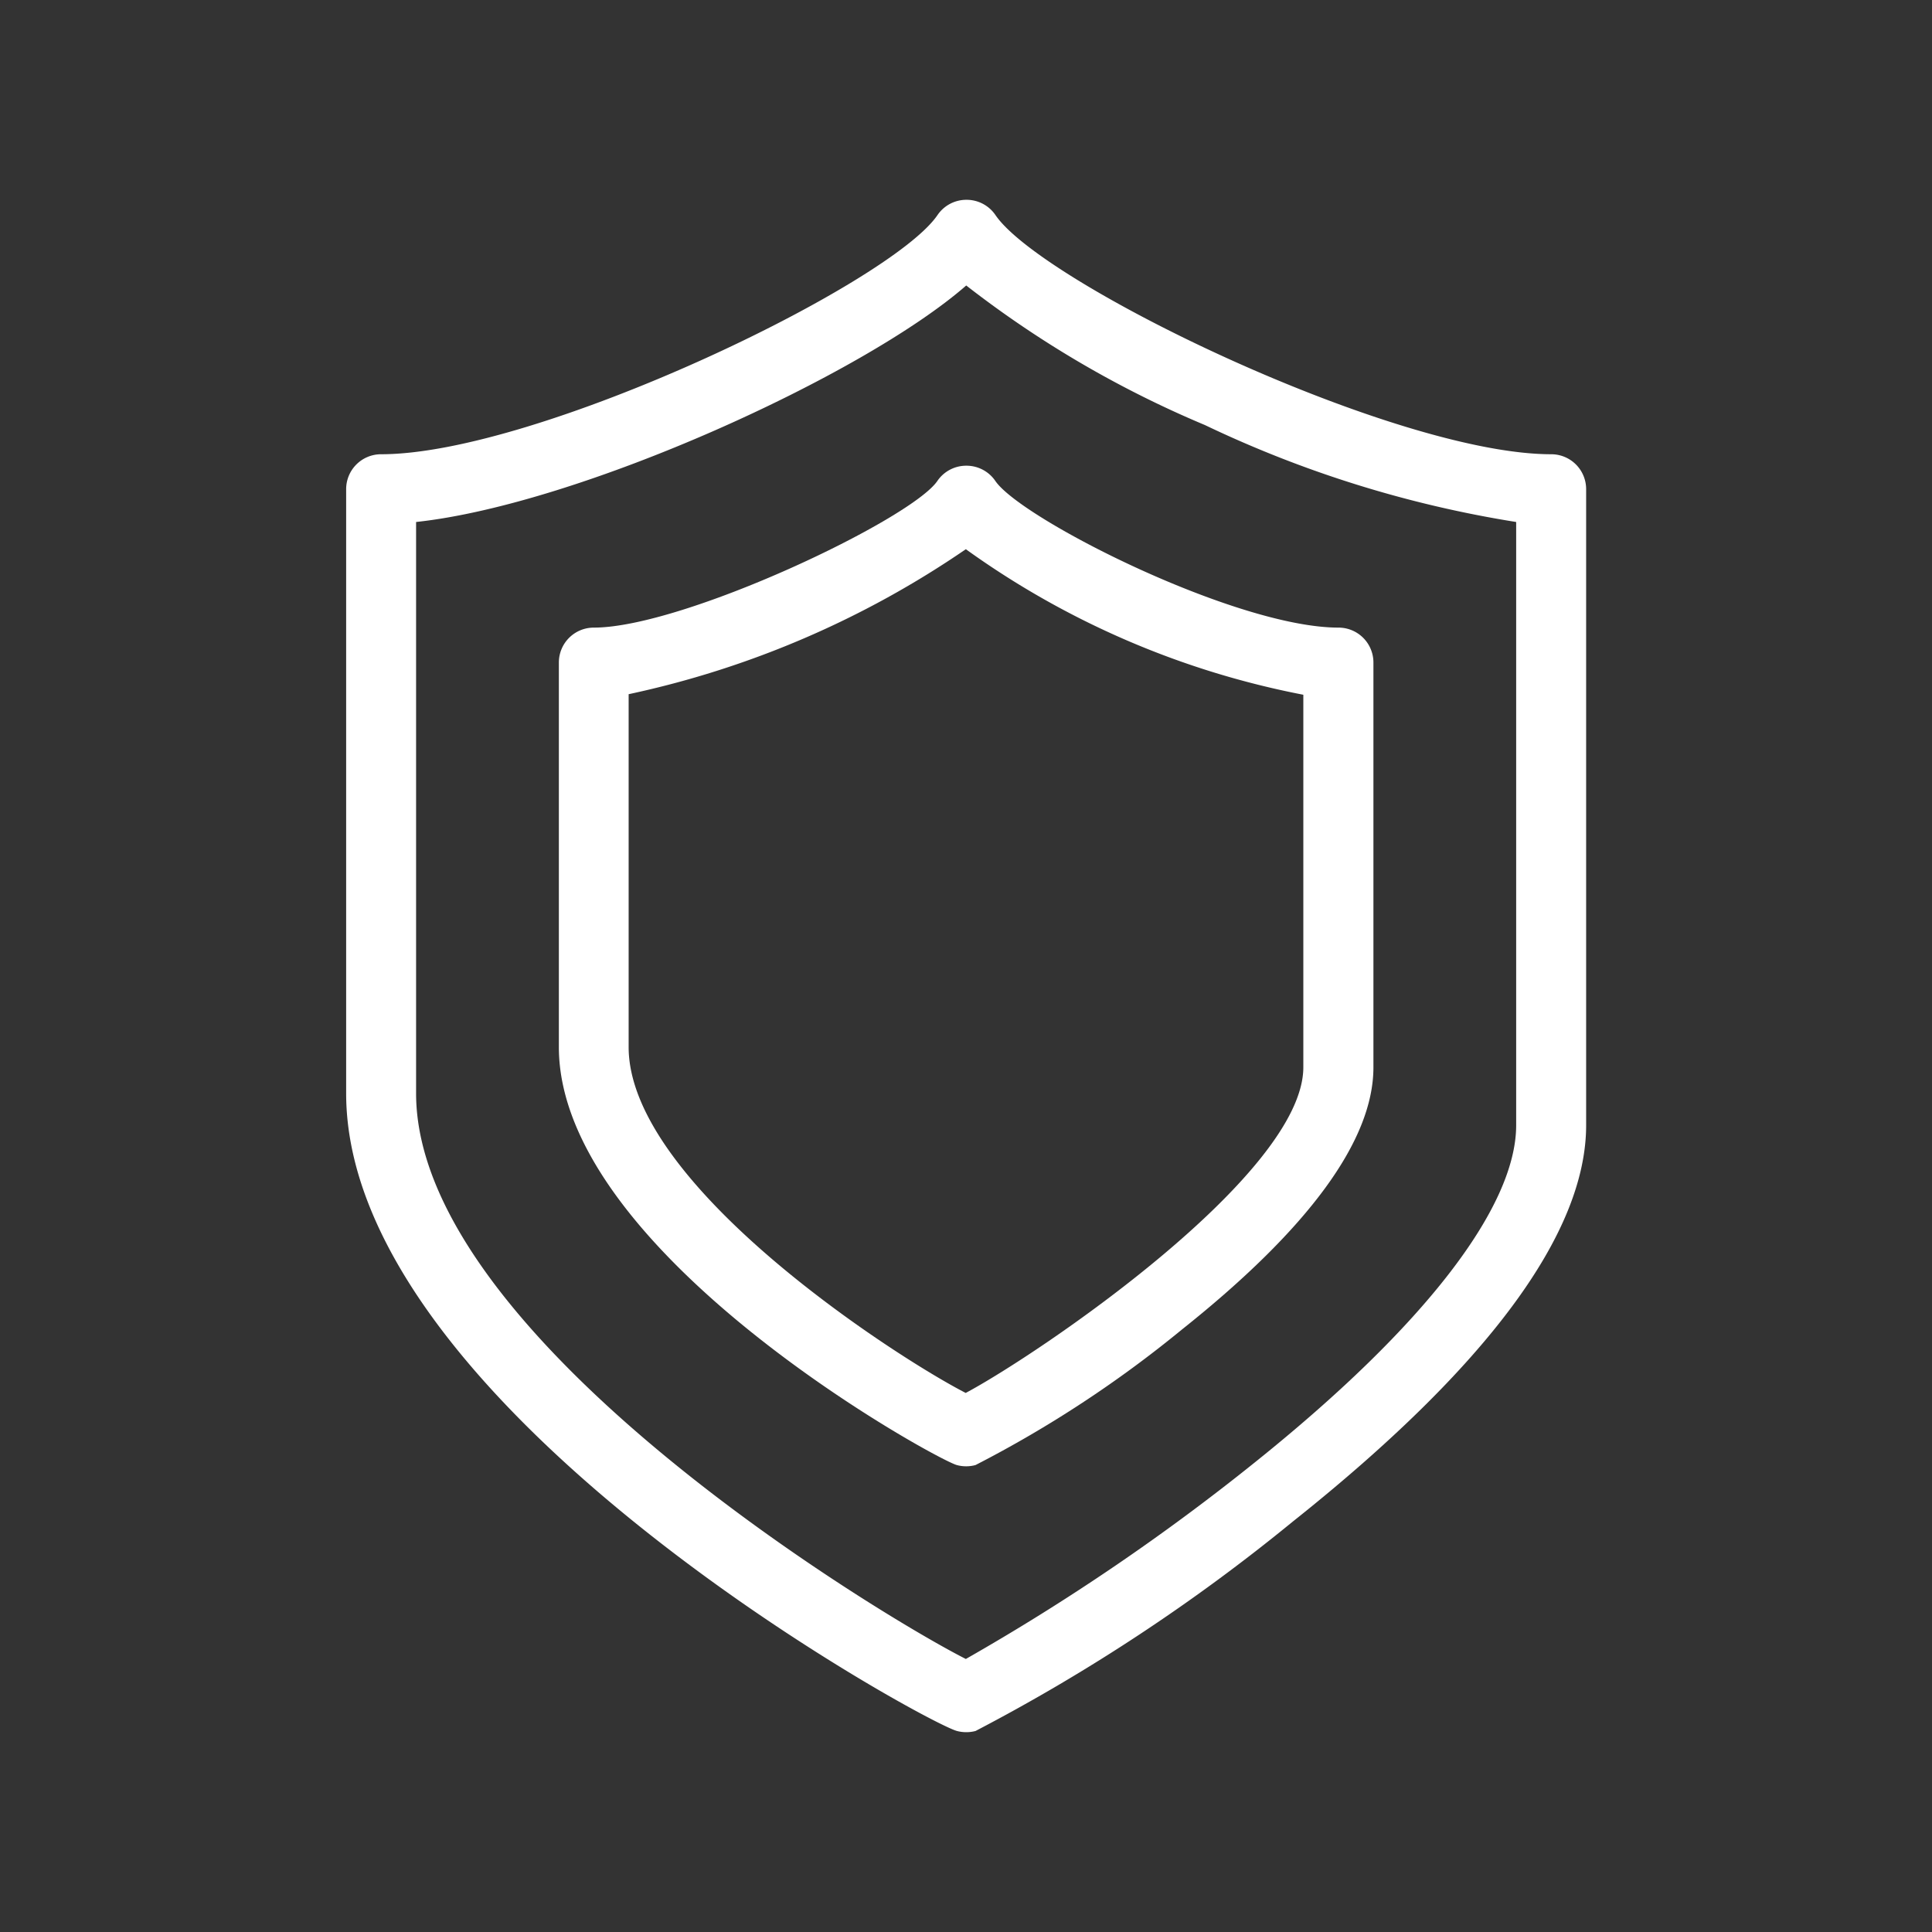
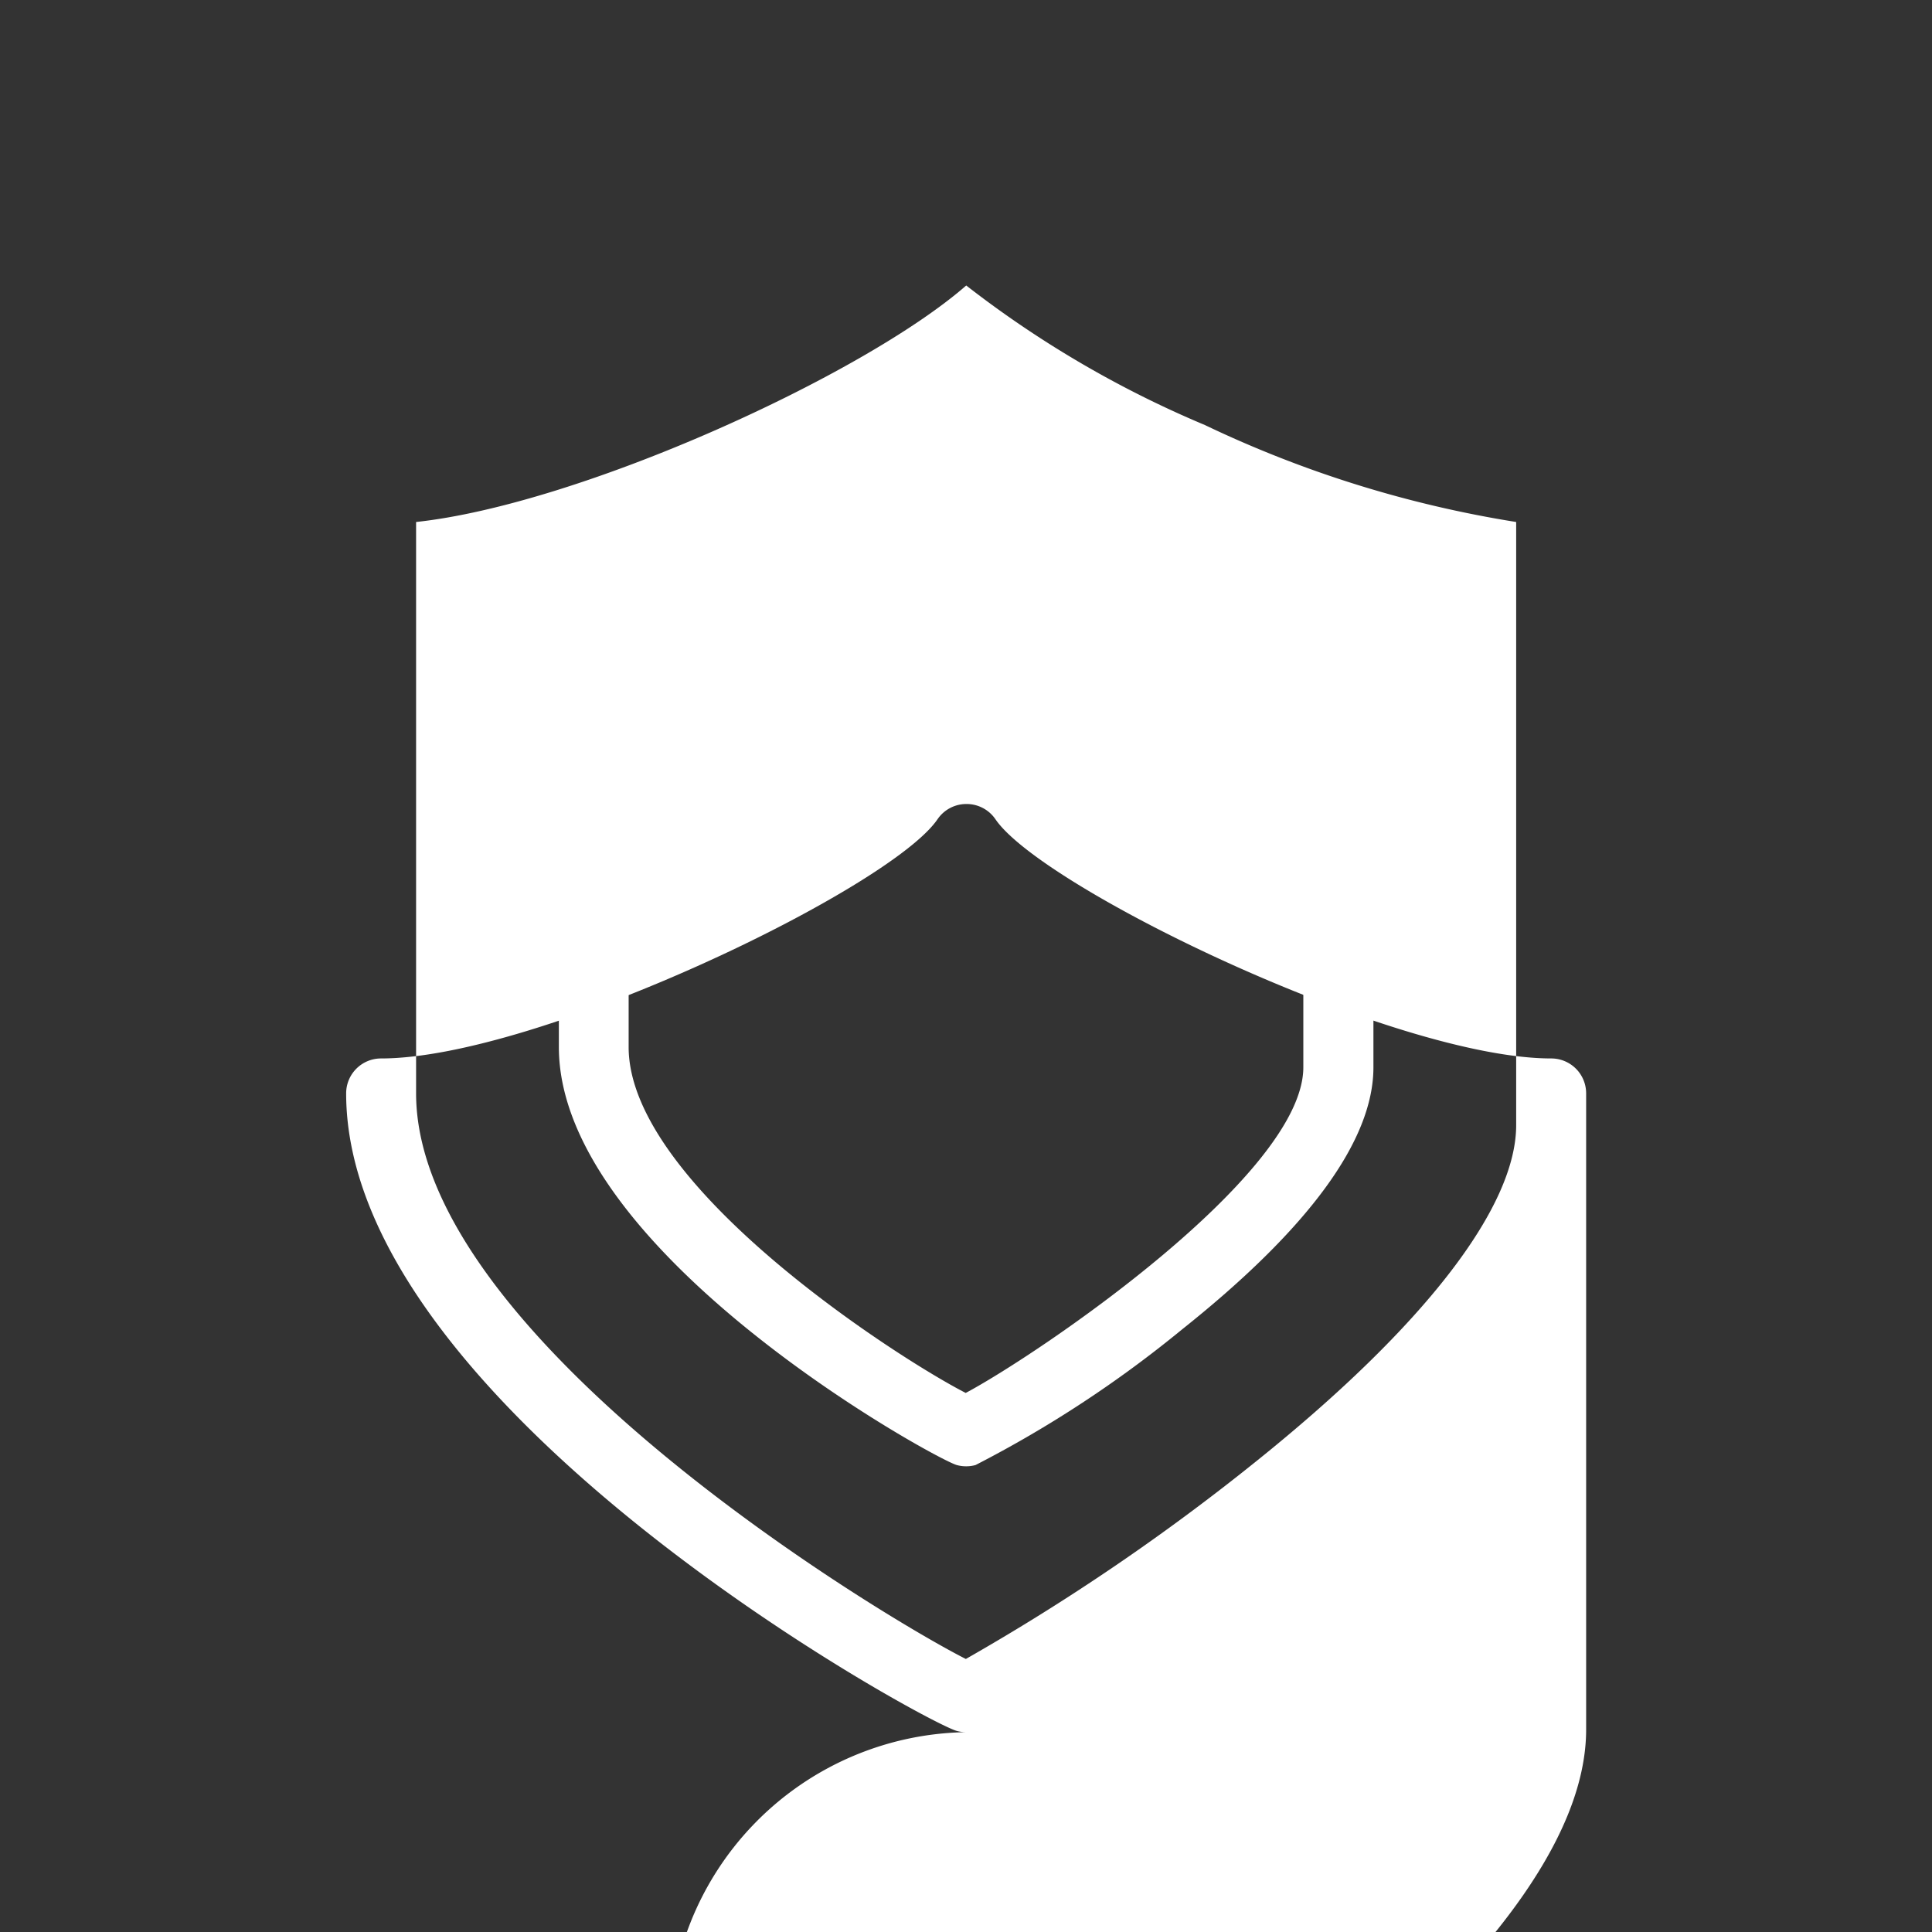
<svg xmlns="http://www.w3.org/2000/svg" width="60" height="60" viewBox="0 0 60 60">
  <rect x="0" y="0" width="60" height="60" fill="#333333" stroke="none" />
  <g id="sc5-ic-cybersecurity" transform="translate(0 0)">
-     <rect id="Group_5251-area" data-name="Group 5251-area" width="60" height="60" transform="translate(0 0)" fill="none" />
    <g id="Group_5260" data-name="Group 5260" transform="translate(10.75 6.205)">
-       <path id="Path_6449" data-name="Path 6449" d="M-1165.422,739.383a1.088,1.088,0,0,1-.288-.039c-1.017-.28-18.962-10.088-18.962-19.8V700.78a1.084,1.084,0,0,1,1.084-1.084c4.856,0,15.813-5.274,17.281-7.428a1.084,1.084,0,0,1,.9-.474,1.084,1.084,0,0,1,.9.474c1.468,2.154,12.412,7.428,17.26,7.428a1.084,1.084,0,0,1,1.084,1.084v19.754c0,3.36-3.066,7.5-9.114,12.312a57.566,57.566,0,0,1-9.848,6.5A1.1,1.1,0,0,1-1165.422,739.383ZM-1182.5,701.8v17.745c0,7.553,14.476,16.252,17.073,17.565a68.272,68.272,0,0,0,8.991-6.118c5.224-4.189,8.1-7.9,8.1-10.46V701.8a35.27,35.27,0,0,1-9.667-3.011,32.633,32.633,0,0,1-7.412-4.334C-1168.6,697.238-1177.409,701.252-1182.5,701.8Z" transform="translate(1184.672 -691.794)" fill="#fff" />
+       <path id="Path_6449" data-name="Path 6449" d="M-1165.422,739.383a1.088,1.088,0,0,1-.288-.039c-1.017-.28-18.962-10.088-18.962-19.8a1.084,1.084,0,0,1,1.084-1.084c4.856,0,15.813-5.274,17.281-7.428a1.084,1.084,0,0,1,.9-.474,1.084,1.084,0,0,1,.9.474c1.468,2.154,12.412,7.428,17.26,7.428a1.084,1.084,0,0,1,1.084,1.084v19.754c0,3.36-3.066,7.5-9.114,12.312a57.566,57.566,0,0,1-9.848,6.5A1.1,1.1,0,0,1-1165.422,739.383ZM-1182.5,701.8v17.745c0,7.553,14.476,16.252,17.073,17.565a68.272,68.272,0,0,0,8.991-6.118c5.224-4.189,8.1-7.9,8.1-10.46V701.8a35.27,35.27,0,0,1-9.667-3.011,32.633,32.633,0,0,1-7.412-4.334C-1168.6,697.238-1177.409,701.252-1182.5,701.8Z" transform="translate(1184.672 -691.794)" fill="#fff" />
      <path id="Path_6450" data-name="Path 6450" d="M-1147.648,753.344a1.082,1.082,0,0,1-.288-.039c-.663-.183-12.356-6.6-12.356-12.98V728.382a1.084,1.084,0,0,1,1.084-1.084c2.79,0,9.856-3.36,10.671-4.555a1.083,1.083,0,0,1,.9-.473,1.084,1.084,0,0,1,.9.473c.81,1.188,7.474,4.555,10.658,4.555a1.084,1.084,0,0,1,1.084,1.084v12.572c0,2.264-2,5-5.949,8.144a36.112,36.112,0,0,1-6.407,4.207A1.09,1.09,0,0,1-1147.648,753.344Zm-10.477-23.978v10.959c0,4.278,8.315,9.636,10.468,10.741,2.217-1.179,10.485-6.769,10.485-10.113V729.383a26.558,26.558,0,0,1-10.481-4.52A29.361,29.361,0,0,1-1158.125,729.366Z" transform="translate(1166.898 -714.012)" fill="#fff" />
    </g>
  </g>
</svg>